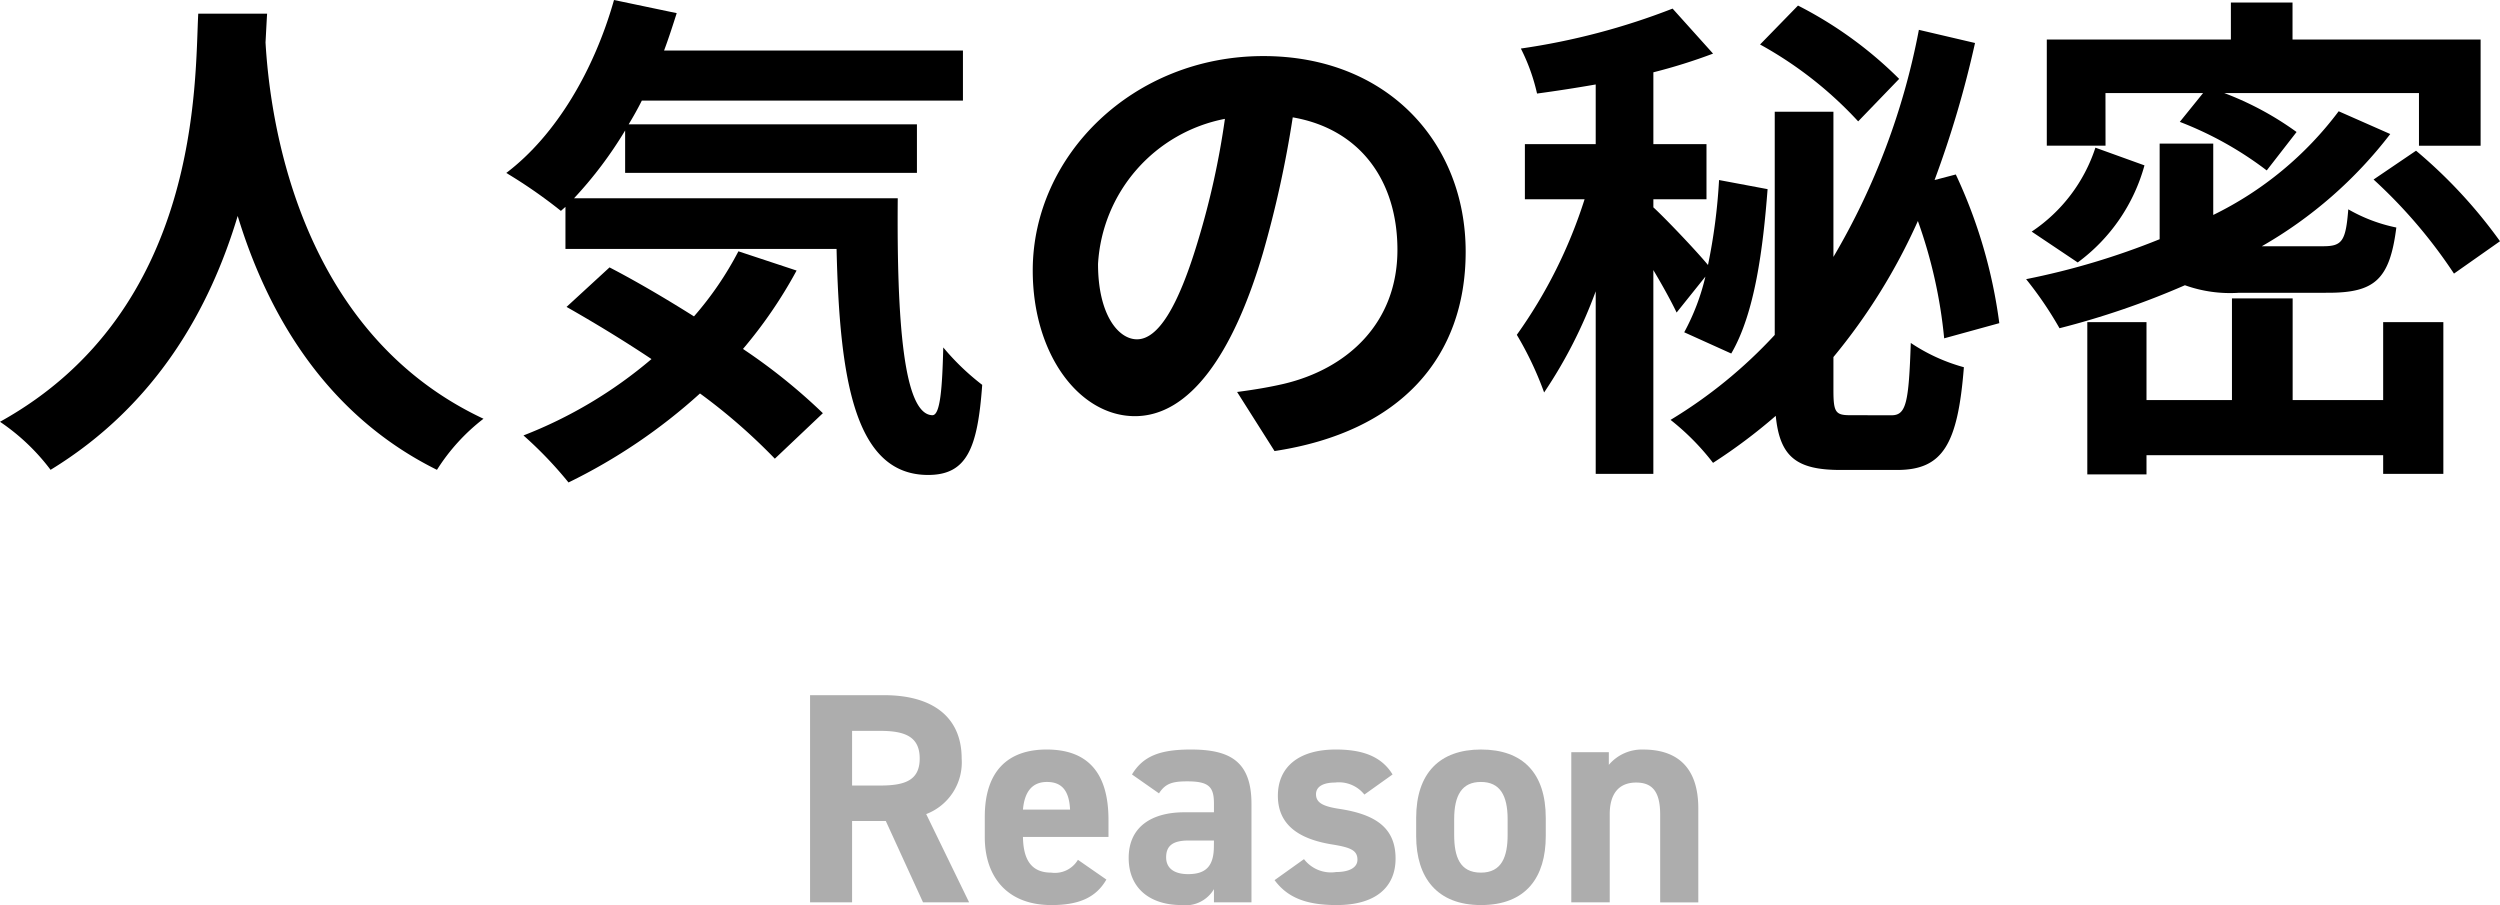
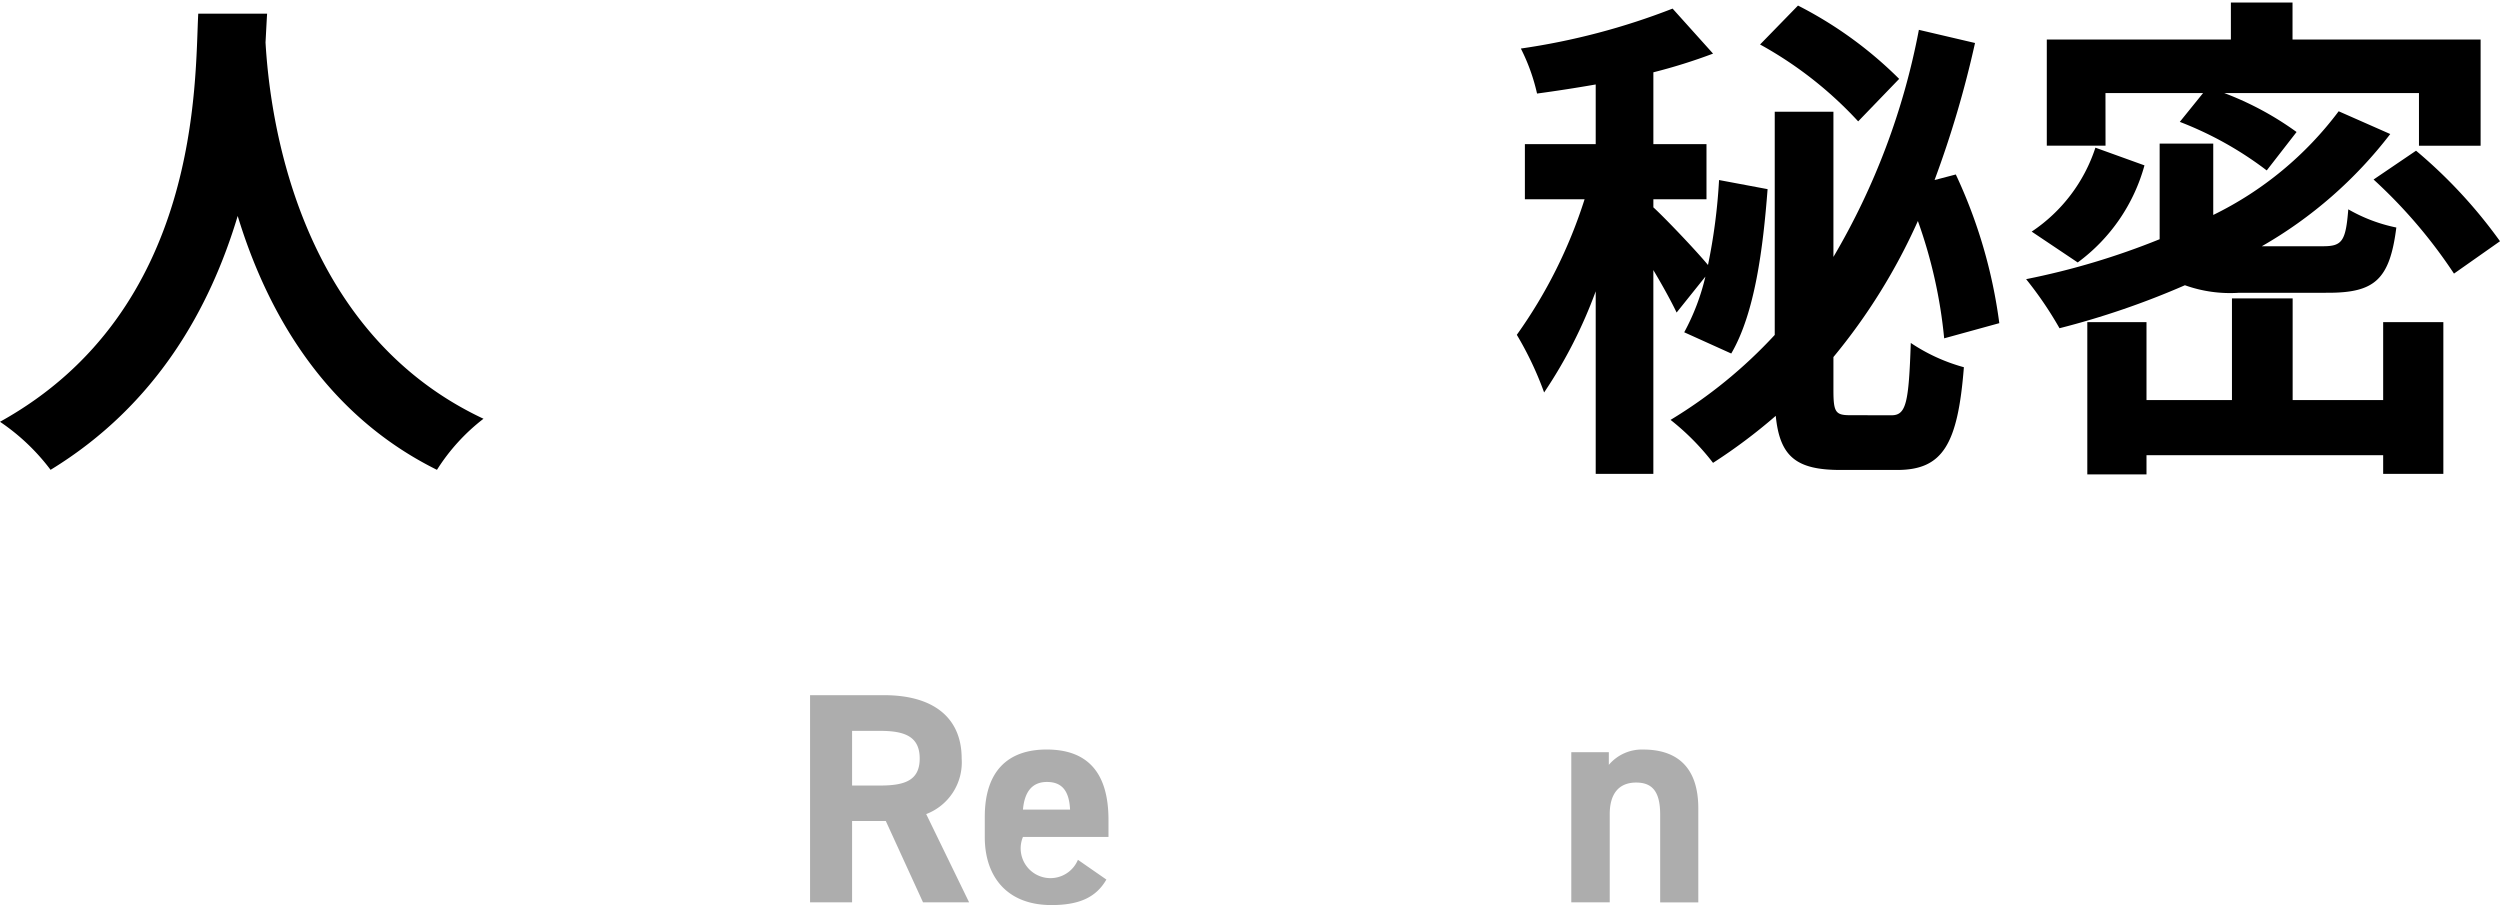
<svg xmlns="http://www.w3.org/2000/svg" viewBox="0 0 158.174 57.263">
  <g id="レイヤー_2" data-name="レイヤー 2">
    <g id="レイヤー_1-2" data-name="レイヤー 1">
      <path d="M16.9.863c-.032.513-.064,1.153-.1,1.825C17.055,7.1,18.655,20.9,30.59,26.494a12.492,12.492,0,0,0-2.944,3.232C20.415,26.142,16.831,19.55,15.039,13.663,13.311,19.422,9.951,25.6,3.2,29.726A13.316,13.316,0,0,0,0,26.686C12.767,19.614,12.319,5.087,12.543.863Z" />
-       <path d="M56.8,12.543c-.064,7.68.352,13.727,2.208,13.727.48-.032.608-1.7.672-4.288a15.412,15.412,0,0,0,2.464,2.368c-.288,4-.96,5.7-3.424,5.7-4.672,0-5.6-6.112-5.791-14.3H35.776V13.087l-.288.256a31.354,31.354,0,0,0-3.456-2.4C35.2,8.543,37.6,4.415,38.848,0l3.967.832c-.255.8-.512,1.6-.8,2.367h18.91V6.367H40.607c-.255.512-.544,1.025-.832,1.5H58.014v3.072H39.552V8.255a25.458,25.458,0,0,1-3.232,4.288Zm-6.4,4.575a28.941,28.941,0,0,1-3.392,4.96,36.548,36.548,0,0,1,5.055,4.064l-3.039,2.879a36.649,36.649,0,0,0-4.736-4.127,35.631,35.631,0,0,1-8.319,5.631A24.889,24.889,0,0,0,33.12,27.55a28.327,28.327,0,0,0,8.1-4.832c-1.823-1.216-3.679-2.336-5.375-3.3l2.72-2.5c1.664.863,3.52,1.951,5.343,3.1A20.936,20.936,0,0,0,46.719,15.9Z" />
-       <path d="M78.271,24.8c1.216-.16,2.112-.32,2.944-.512,4.063-.96,7.2-3.872,7.2-8.479,0-4.384-2.369-7.648-6.624-8.384A68.816,68.816,0,0,1,79.9,16.03c-1.888,6.4-4.64,10.3-8.095,10.3-3.488,0-6.464-3.872-6.464-9.216,0-7.295,6.367-13.566,14.591-13.566,7.839,0,12.8,5.471,12.8,12.383,0,6.655-4.095,11.391-12.093,12.607Zm-2.464-9.6A50.867,50.867,0,0,0,77.5,7.52,9.933,9.933,0,0,0,69.472,16.7c0,3.2,1.279,4.768,2.464,4.768C73.248,21.47,74.527,19.486,75.807,15.2Z" />
      <path d="M106.079,19.774c-.32-.671-.863-1.664-1.472-2.687V29.981H100.96V18.431a29.756,29.756,0,0,1-3.264,6.4,21.079,21.079,0,0,0-1.728-3.647,30.7,30.7,0,0,0,4.288-8.577H96.479V9.119h4.481V5.344c-1.28.223-2.527.416-3.712.575a12.19,12.19,0,0,0-1.024-2.848,43.412,43.412,0,0,0,9.6-2.527l2.56,2.848a34.8,34.8,0,0,1-3.776,1.183V9.119h3.361v3.487h-3.361v.513c.736.672,2.689,2.72,3.456,3.648a36.293,36.293,0,0,0,.7-5.376l3.071.576c-.288,3.744-.8,7.84-2.3,10.4l-2.975-1.344A14.108,14.108,0,0,0,107.9,17.5Zm13.6,6.5c.927,0,1.088-.8,1.216-4.576a11.444,11.444,0,0,0,3.359,1.536c-.384,4.9-1.344,6.5-4.224,6.5h-3.584c-2.783,0-3.84-.832-4.095-3.424a34.661,34.661,0,0,1-3.968,2.975,15.393,15.393,0,0,0-2.688-2.719,30.274,30.274,0,0,0,6.592-5.375V7.071H116v9.184a44.644,44.644,0,0,0,5.407-14.367l3.552.832a65.642,65.642,0,0,1-2.56,8.671l1.344-.352a31.9,31.9,0,0,1,2.752,9.407l-3.488.96a30.642,30.642,0,0,0-1.663-7.424A37.445,37.445,0,0,1,116,22.59v2.08c0,1.408.128,1.6,1.056,1.6ZM117.566,7.679a24.512,24.512,0,0,0-6.207-4.864l2.4-2.463a25.366,25.366,0,0,1,6.4,4.639Z" />
      <path d="M141.631,18.526a8.485,8.485,0,0,1-3.392-.479,51.758,51.758,0,0,1-7.935,2.72,23.16,23.16,0,0,0-2.112-3.105,47,47,0,0,0,8.448-2.527V9.087h3.391V13.6a21.928,21.928,0,0,0,7.936-6.56l3.263,1.44a27.374,27.374,0,0,1-8.126,7.1h3.871c1.215,0,1.44-.32,1.6-2.336a10.145,10.145,0,0,0,3.04,1.151c-.416,3.3-1.376,4.128-4.319,4.128Zm-5.951-8.063a11.357,11.357,0,0,1-4.224,6.143l-2.912-1.952a10.18,10.18,0,0,0,4.032-5.311Zm-2.464-1.248H129.5V2.5h11.647V.16h3.9V2.5h11.9v6.72h-3.9V5.888h-12.32a19.574,19.574,0,0,1,4.576,2.464l-1.888,2.431a22.172,22.172,0,0,0-5.5-3.072l1.473-1.823h-6.176Zm17.566,11.167h3.808v9.6h-3.808V28.8H135.808v1.216h-3.745V20.382h3.745V25.31h5.407V18.878h3.84V25.31h5.727Zm2.08-10.847a31.139,31.139,0,0,1,5.312,5.728l-2.912,2.048a31.806,31.806,0,0,0-5.087-5.953Z" />
      <path d="M58.4,57.092l-2.356-5.148H53.911v5.148H51.252V43.984h4.692c3.021,0,4.9,1.349,4.9,4.009A3.5,3.5,0,0,1,58.6,51.507l2.716,5.585ZM55.7,49.7c1.577,0,2.489-.342,2.489-1.71s-.912-1.748-2.489-1.748H53.911V49.7Z" fill="#adadad" />
-       <path d="M70,55.649c-.665,1.158-1.766,1.614-3.476,1.614-2.85,0-4.217-1.843-4.217-4.293V51.678c0-2.869,1.443-4.256,3.913-4.256,2.678,0,3.913,1.559,3.913,4.446v1.083H64.722c.019,1.31.437,2.26,1.786,2.26A1.694,1.694,0,0,0,68.2,54.4Zm-5.281-4.427h2.983c-.057-1.234-.551-1.748-1.463-1.748C65.273,49.474,64.817,50.139,64.722,51.222Z" fill="#adadad" />
-       <path d="M74.925,51.393h1.881v-.551c0-1.063-.323-1.406-1.691-1.406-.931,0-1.387.134-1.786.761L71.62,49c.7-1.16,1.766-1.578,3.723-1.578,2.45,0,3.837.723,3.837,3.439v6.231H76.806v-.836a2.085,2.085,0,0,1-2.052,1.007c-1.976,0-3.343-1.045-3.343-2.982C71.411,52.267,72.93,51.393,74.925,51.393Zm1.881,1.786h-1.6c-.988,0-1.425.322-1.425,1.064,0,.721.551,1.063,1.387,1.063,1.1,0,1.634-.474,1.634-1.766Z" fill="#adadad" />
-       <path d="M86.324,50.272a2.059,2.059,0,0,0-1.861-.76c-.627,0-1.2.191-1.2.741,0,.57.513.779,1.52.931,2.336.361,3.514,1.254,3.514,3.135,0,1.823-1.273,2.944-3.723,2.944-1.938,0-3.116-.474-3.932-1.577l1.861-1.329a2.15,2.15,0,0,0,2.033.816c.836,0,1.349-.285,1.349-.778,0-.589-.418-.779-1.616-.969-1.975-.323-3.418-1.159-3.418-3.078,0-1.8,1.292-2.926,3.666-2.926,1.557,0,2.849.362,3.59,1.578Z" fill="#adadad" />
-       <path d="M97.8,52.894c0,2.6-1.236,4.369-4.1,4.369-2.755,0-4.1-1.71-4.1-4.369v-1.14c0-2.849,1.5-4.332,4.1-4.332,2.641,0,4.1,1.483,4.1,4.332Zm-2.413-.076V51.83c0-1.52-.494-2.356-1.691-2.356s-1.691.836-1.691,2.356v.988c0,1.368.343,2.393,1.691,2.393C95.026,55.211,95.387,54.186,95.387,52.818Z" fill="#adadad" />
+       <path d="M70,55.649c-.665,1.158-1.766,1.614-3.476,1.614-2.85,0-4.217-1.843-4.217-4.293V51.678c0-2.869,1.443-4.256,3.913-4.256,2.678,0,3.913,1.559,3.913,4.446v1.083H64.722A1.694,1.694,0,0,0,68.2,54.4Zm-5.281-4.427h2.983c-.057-1.234-.551-1.748-1.463-1.748C65.273,49.474,64.817,50.139,64.722,51.222Z" fill="#adadad" />
      <path d="M99.415,47.593h2.375v.8a2.735,2.735,0,0,1,2.185-.969c1.919,0,3.476.912,3.476,3.724v5.946h-2.413V51.526c0-1.482-.531-2.014-1.519-2.014-1.122,0-1.672.741-1.672,1.995v5.585H99.415Z" fill="#adadad" />
    </g>
  </g>
</svg>